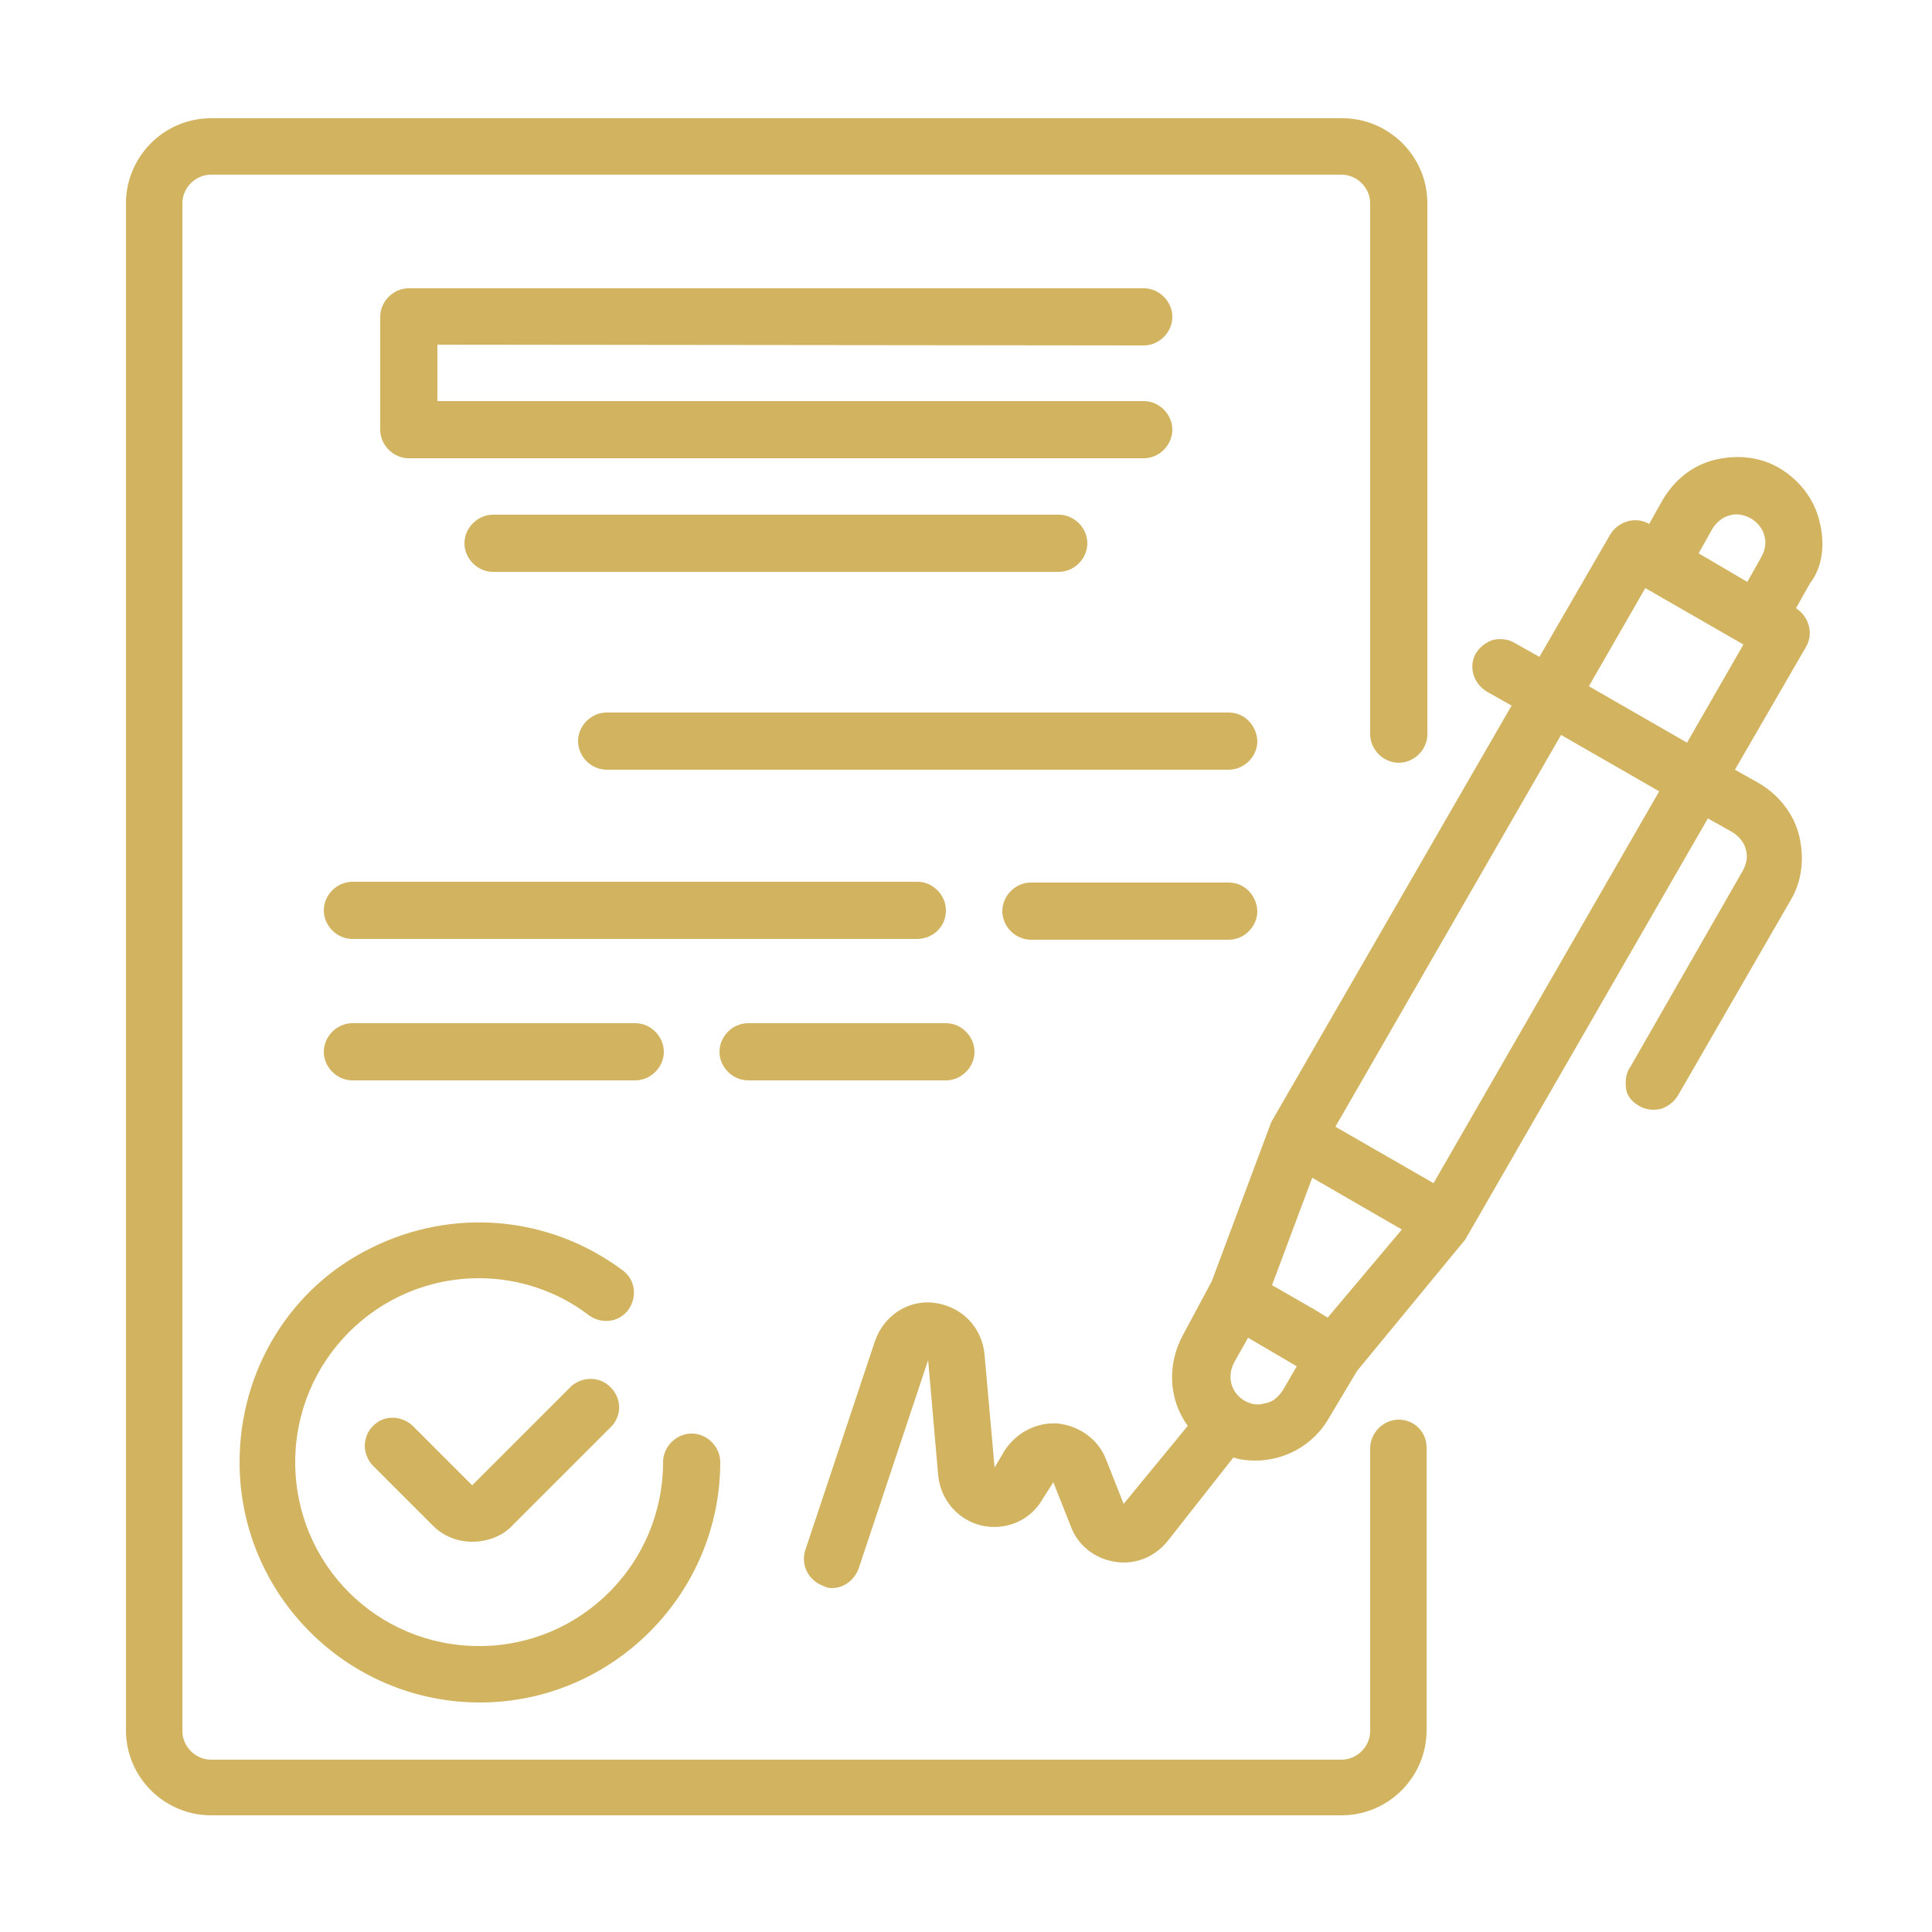
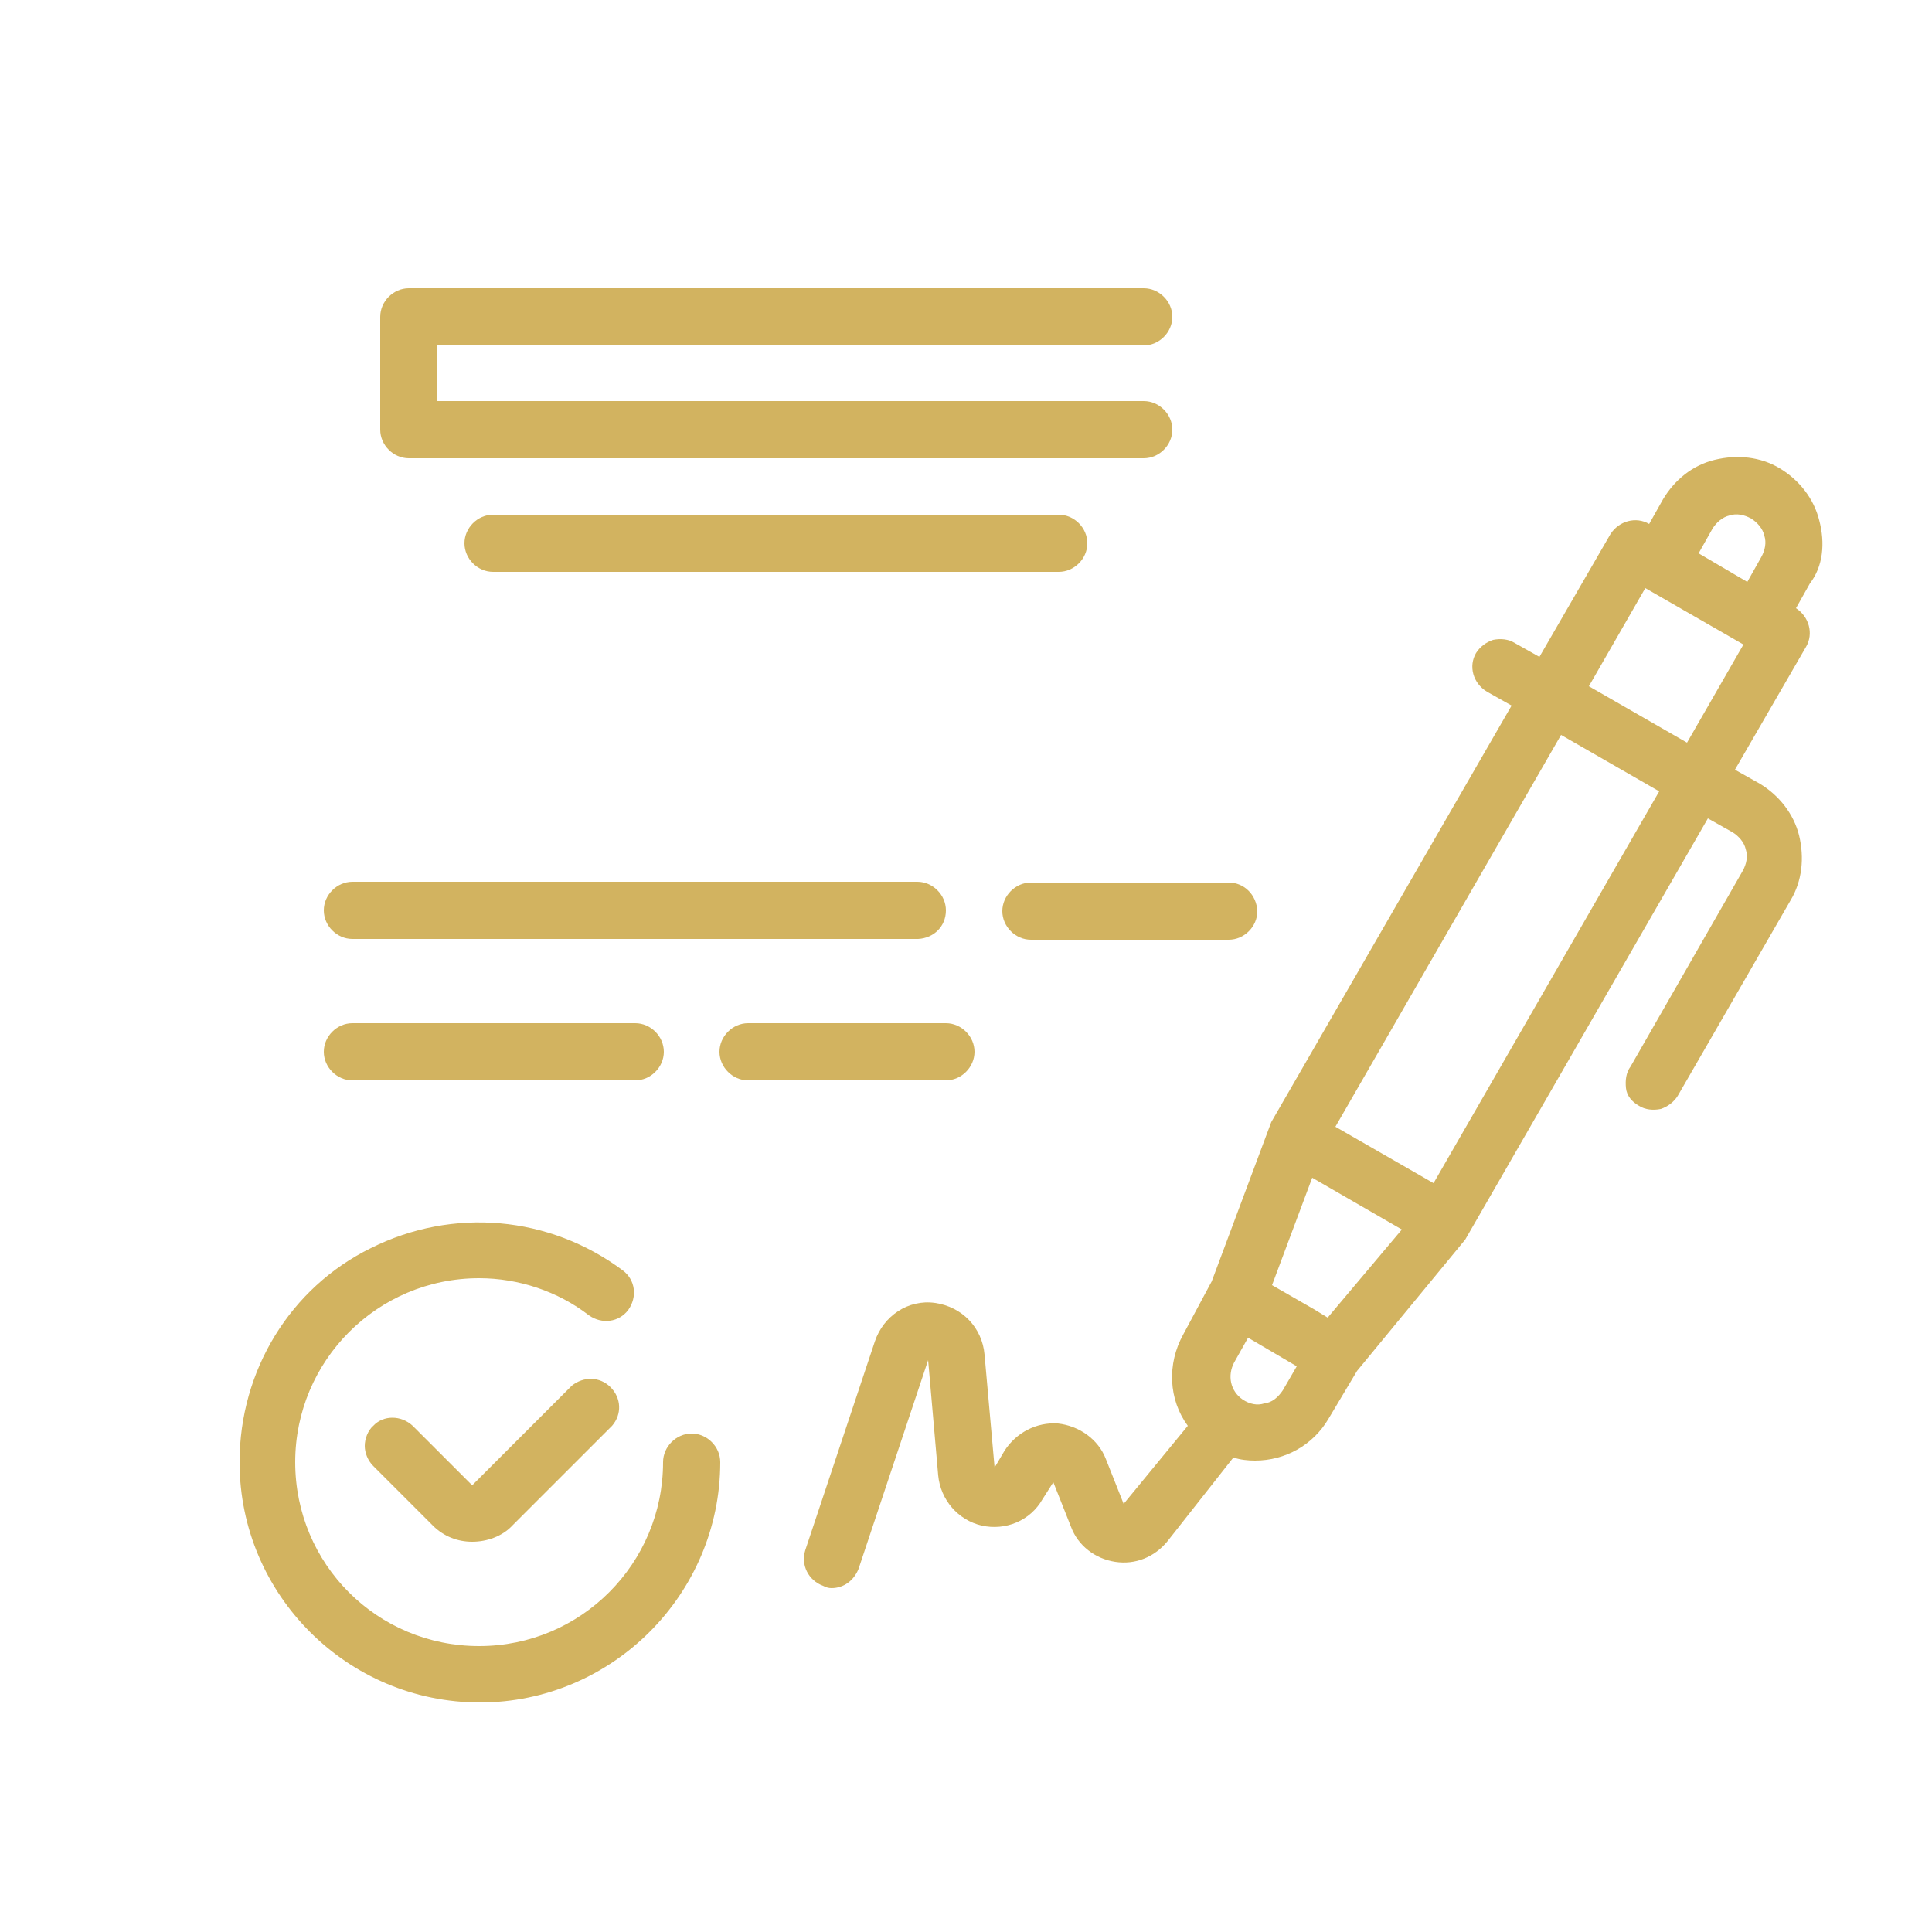
<svg xmlns="http://www.w3.org/2000/svg" version="1.1" id="Слой_1" x="0px" y="0px" width="250px" height="250px" viewBox="0 0 250 250" style="enable-background:new 0 0 250 250;" xml:space="preserve">
  <style type="text/css">
	.st0{fill:#D2B360;}
</style>
  <path class="st0" d="M235.4,67.3c-0.7-2.8-2.6-5.2-5.1-6.7c-2.5-1.5-5.5-1.8-8.4-1.1s-5.2,2.6-6.7,5.1l-1.8,3.2  c-1.7-1-3.9-0.4-5,1.3l-9.2,15.9l-3.2-1.8c-0.8-0.5-1.8-0.6-2.8-0.4c-0.9,0.3-1.7,0.9-2.2,1.7c-1,1.7-0.4,3.9,1.4,5l3.2,1.8  l-31.1,53.9l-7.7,20.6l-3.7,6.9c-2.1,3.8-1.9,8.4,0.6,11.8l-8.3,10.1l-2.3-5.8c-1-2.6-3.5-4.3-6.2-4.6c-2.8-0.2-5.4,1.2-6.9,3.5  l-1.3,2.2l-1.3-14.6c-0.3-3.5-2.9-6.2-6.4-6.7c-3.5-0.5-6.7,1.7-7.8,5l-9,27c-0.6,1.9,0.4,3.9,2.3,4.6c0.4,0.2,0.7,0.3,1.1,0.3  c1.6,0,2.9-1,3.5-2.5l9-27l1.3,14.9c0.3,3.2,2.6,5.8,5.6,6.5c3.1,0.7,6.3-0.6,7.9-3.4l1.4-2.2l2.3,5.8c0.9,2.4,3.1,4.1,5.7,4.5  c2.6,0.4,5.1-0.6,6.8-2.7l8.5-10.8c0.9,0.3,1.9,0.4,2.8,0.4c3.9,0,7.5-2,9.5-5.4l3.7-6.2l14-17l31.4-54.5l3.2,1.8  c0.8,0.5,1.5,1.3,1.7,2.2c0.3,0.9,0.1,1.9-0.4,2.8L211,138c-0.6,0.8-0.7,1.8-0.6,2.8s0.8,1.8,1.7,2.3c0.8,0.5,1.8,0.6,2.8,0.4  c0.9-0.3,1.7-0.9,2.2-1.7l14.6-25.3c1.5-2.5,1.8-5.5,1.1-8.4c-0.7-2.8-2.6-5.2-5.1-6.7l-3.2-1.8l9.2-15.9c1-1.7,0.4-3.9-1.3-5  l1.8-3.2C235.9,73.3,236.2,70.3,235.4,67.3z M221.6,68.4c0.5-0.8,1.3-1.5,2.2-1.7c0.9-0.3,1.9-0.1,2.8,0.4c0.8,0.5,1.5,1.3,1.7,2.2  c0.3,0.9,0.1,1.9-0.4,2.8l-1.8,3.2l-6.3-3.7L221.6,68.4z M171.8,170.5l-1.8-1.1l-5.4-3.1l5.2-13.9l11.6,6.7L171.8,170.5z   M160.8,181.1c-1.6-1.1-2-3.1-1.1-4.8l1.8-3.2l6.3,3.7l-1.8,3.1c-0.6,0.9-1.4,1.6-2.4,1.7C162.7,181.9,161.7,181.7,160.8,181.1z   M185.5,153.1l-12.7-7.3L202,95.1l12.7,7.3L185.5,153.1z M218.3,96.1l-12.7-7.3l7.3-12.7l12.7,7.3L218.3,96.1z" />
  <path class="st0" d="M74,179.3l-12.9,12.9l-7.7-7.7c-1.5-1.4-3.8-1.4-5.1,0c-0.7,0.6-1.1,1.7-1.1,2.6c0,0.9,0.4,1.9,1.1,2.6l7.7,7.7  c1.4,1.4,3.2,2.1,5.1,2.1s3.9-0.7,5.2-2.1l12.9-12.9c1.3-1.5,1.2-3.6-0.2-5C77.6,178.1,75.5,178.1,74,179.3z" />
  <path class="st0" d="M31,189.2c0,17.2,14,31.1,31.1,31.1s31.1-14,31.1-31.1c0-2-1.7-3.7-3.7-3.7s-3.7,1.7-3.7,3.7  c0,13.1-10.6,23.8-23.8,23.8s-23.8-10.6-23.8-23.8c0-13.1,10.6-23.8,23.8-23.8c5.1,0,10.2,1.7,14.2,4.8c1.7,1.2,3.9,0.9,5.1-0.7  c1.2-1.7,0.9-3.9-0.7-5.1c-9.5-7.1-22-8.2-32.6-2.9C37.6,166.6,31,177.3,31,189.2z" />
  <path class="st0" d="M148,44.7c2,0,3.7-1.7,3.7-3.7s-1.7-3.7-3.7-3.7H52.9c-2,0-3.7,1.7-3.7,3.7v14.6c0,2,1.7,3.7,3.7,3.7H148  c2,0,3.7-1.7,3.7-3.7s-1.7-3.7-3.7-3.7H56.6v-7.3L148,44.7L148,44.7z" />
  <path class="st0" d="M63.8,66.6c-2,0-3.7,1.7-3.7,3.7s1.7,3.7,3.7,3.7H137c2,0,3.7-1.7,3.7-3.7s-1.7-3.7-3.7-3.7H63.8z" />
-   <path class="st0" d="M159,92.2H78.5c-2,0-3.7,1.7-3.7,3.7s1.7,3.7,3.7,3.7H159c2,0,3.7-1.7,3.7-3.7C162.6,93.8,161,92.2,159,92.2z" />
  <path class="st0" d="M122.4,117.8c0-2-1.7-3.7-3.7-3.7H45.6c-2,0-3.7,1.7-3.7,3.7s1.7,3.7,3.7,3.7h73.2  C120.8,121.4,122.4,119.9,122.4,117.8z" />
  <path class="st0" d="M159,114.2h-25.6c-2,0-3.7,1.7-3.7,3.7s1.7,3.7,3.7,3.7H159c2,0,3.7-1.7,3.7-3.7  C162.6,115.8,161,114.2,159,114.2z" />
  <path class="st0" d="M82.2,139.8c2,0,3.7-1.7,3.7-3.7c0-2-1.7-3.7-3.7-3.7H45.6c-2,0-3.7,1.7-3.7,3.7c0,2,1.7,3.7,3.7,3.7H82.2z" />
  <path class="st0" d="M96.8,139.8h25.6c2,0,3.7-1.7,3.7-3.7c0-2-1.7-3.7-3.7-3.7H96.8c-2,0-3.7,1.7-3.7,3.7  C93.1,138.1,94.8,139.8,96.8,139.8z" />
-   <path class="st0" d="M181,183.7c-2,0-3.7,1.7-3.7,3.7V224c0,2-1.7,3.7-3.7,3.7H27.3c-2,0-3.7-1.7-3.7-3.7V26.3c0-2,1.7-3.7,3.7-3.7  h146.3c2,0,3.7,1.7,3.7,3.7V95c0,2,1.7,3.7,3.7,3.7c2,0,3.7-1.7,3.7-3.7V26.3c0-6.1-5-11-11-11H27.3c-6.1,0-11,5-11,11v197.6  c0,6.1,5,11,11,11h146.3c6.1,0,11-5,11-11v-36.6C184.6,185.3,183,183.7,181,183.7z" />
</svg>